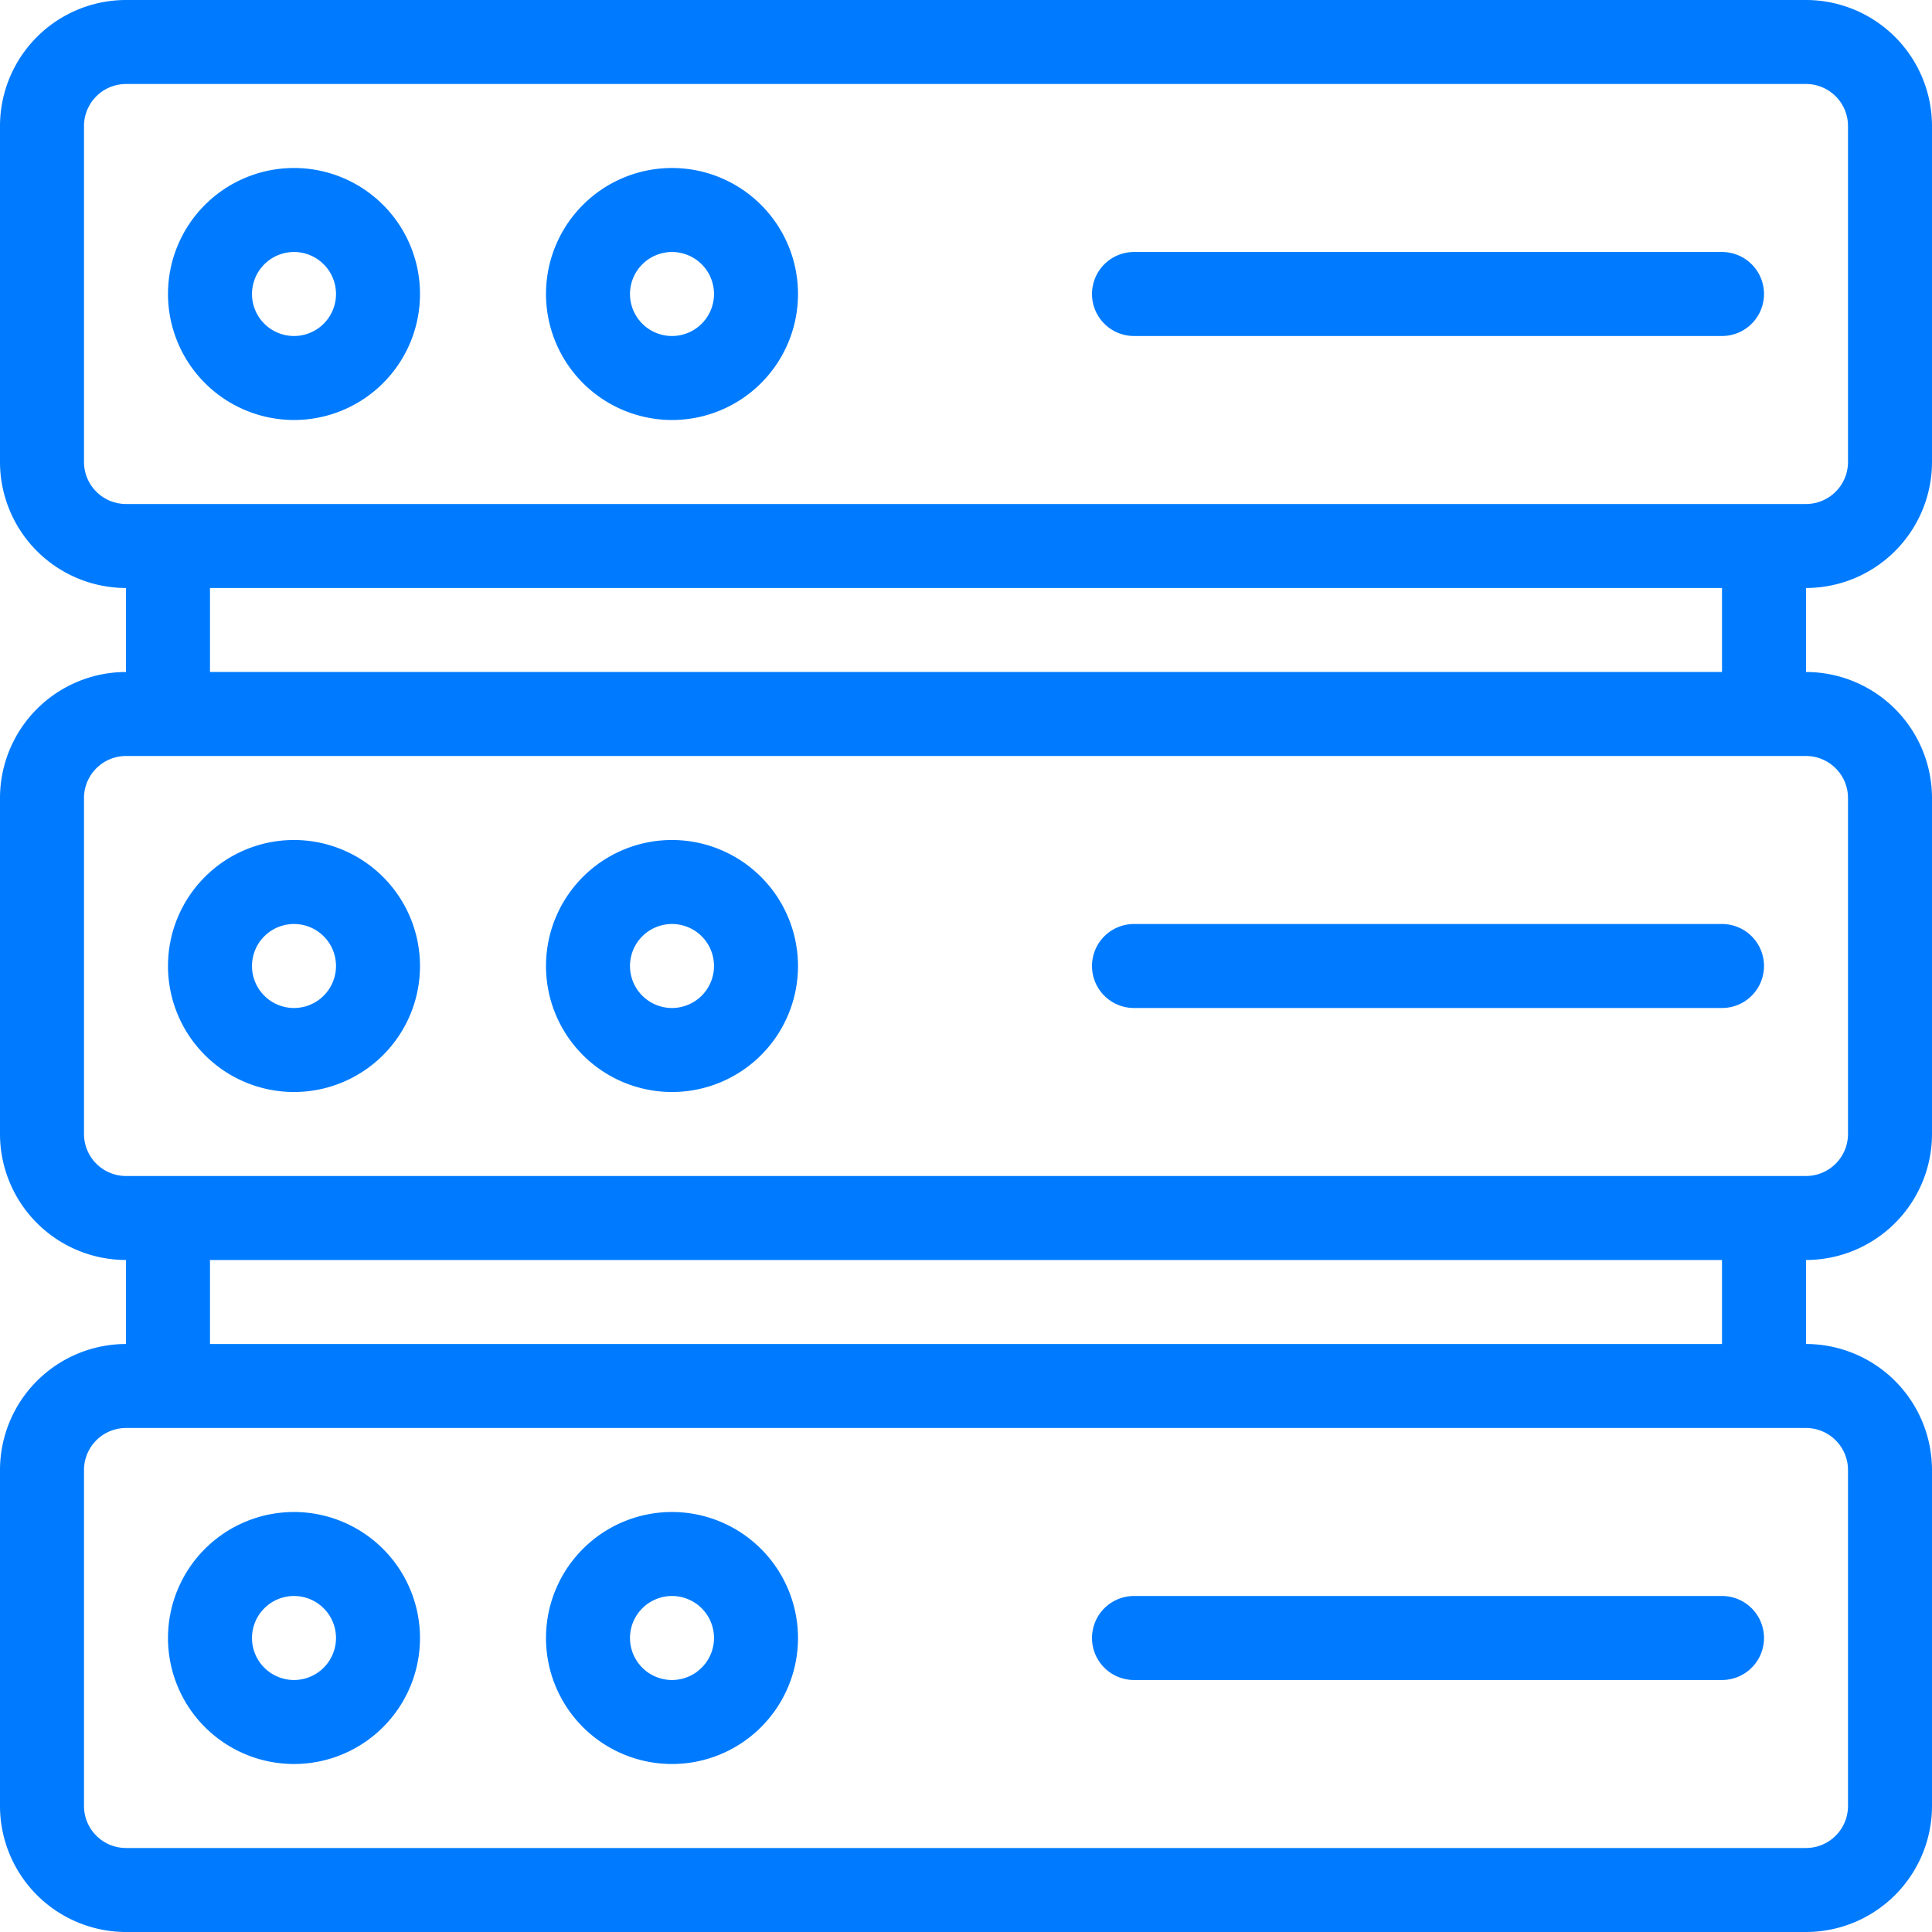
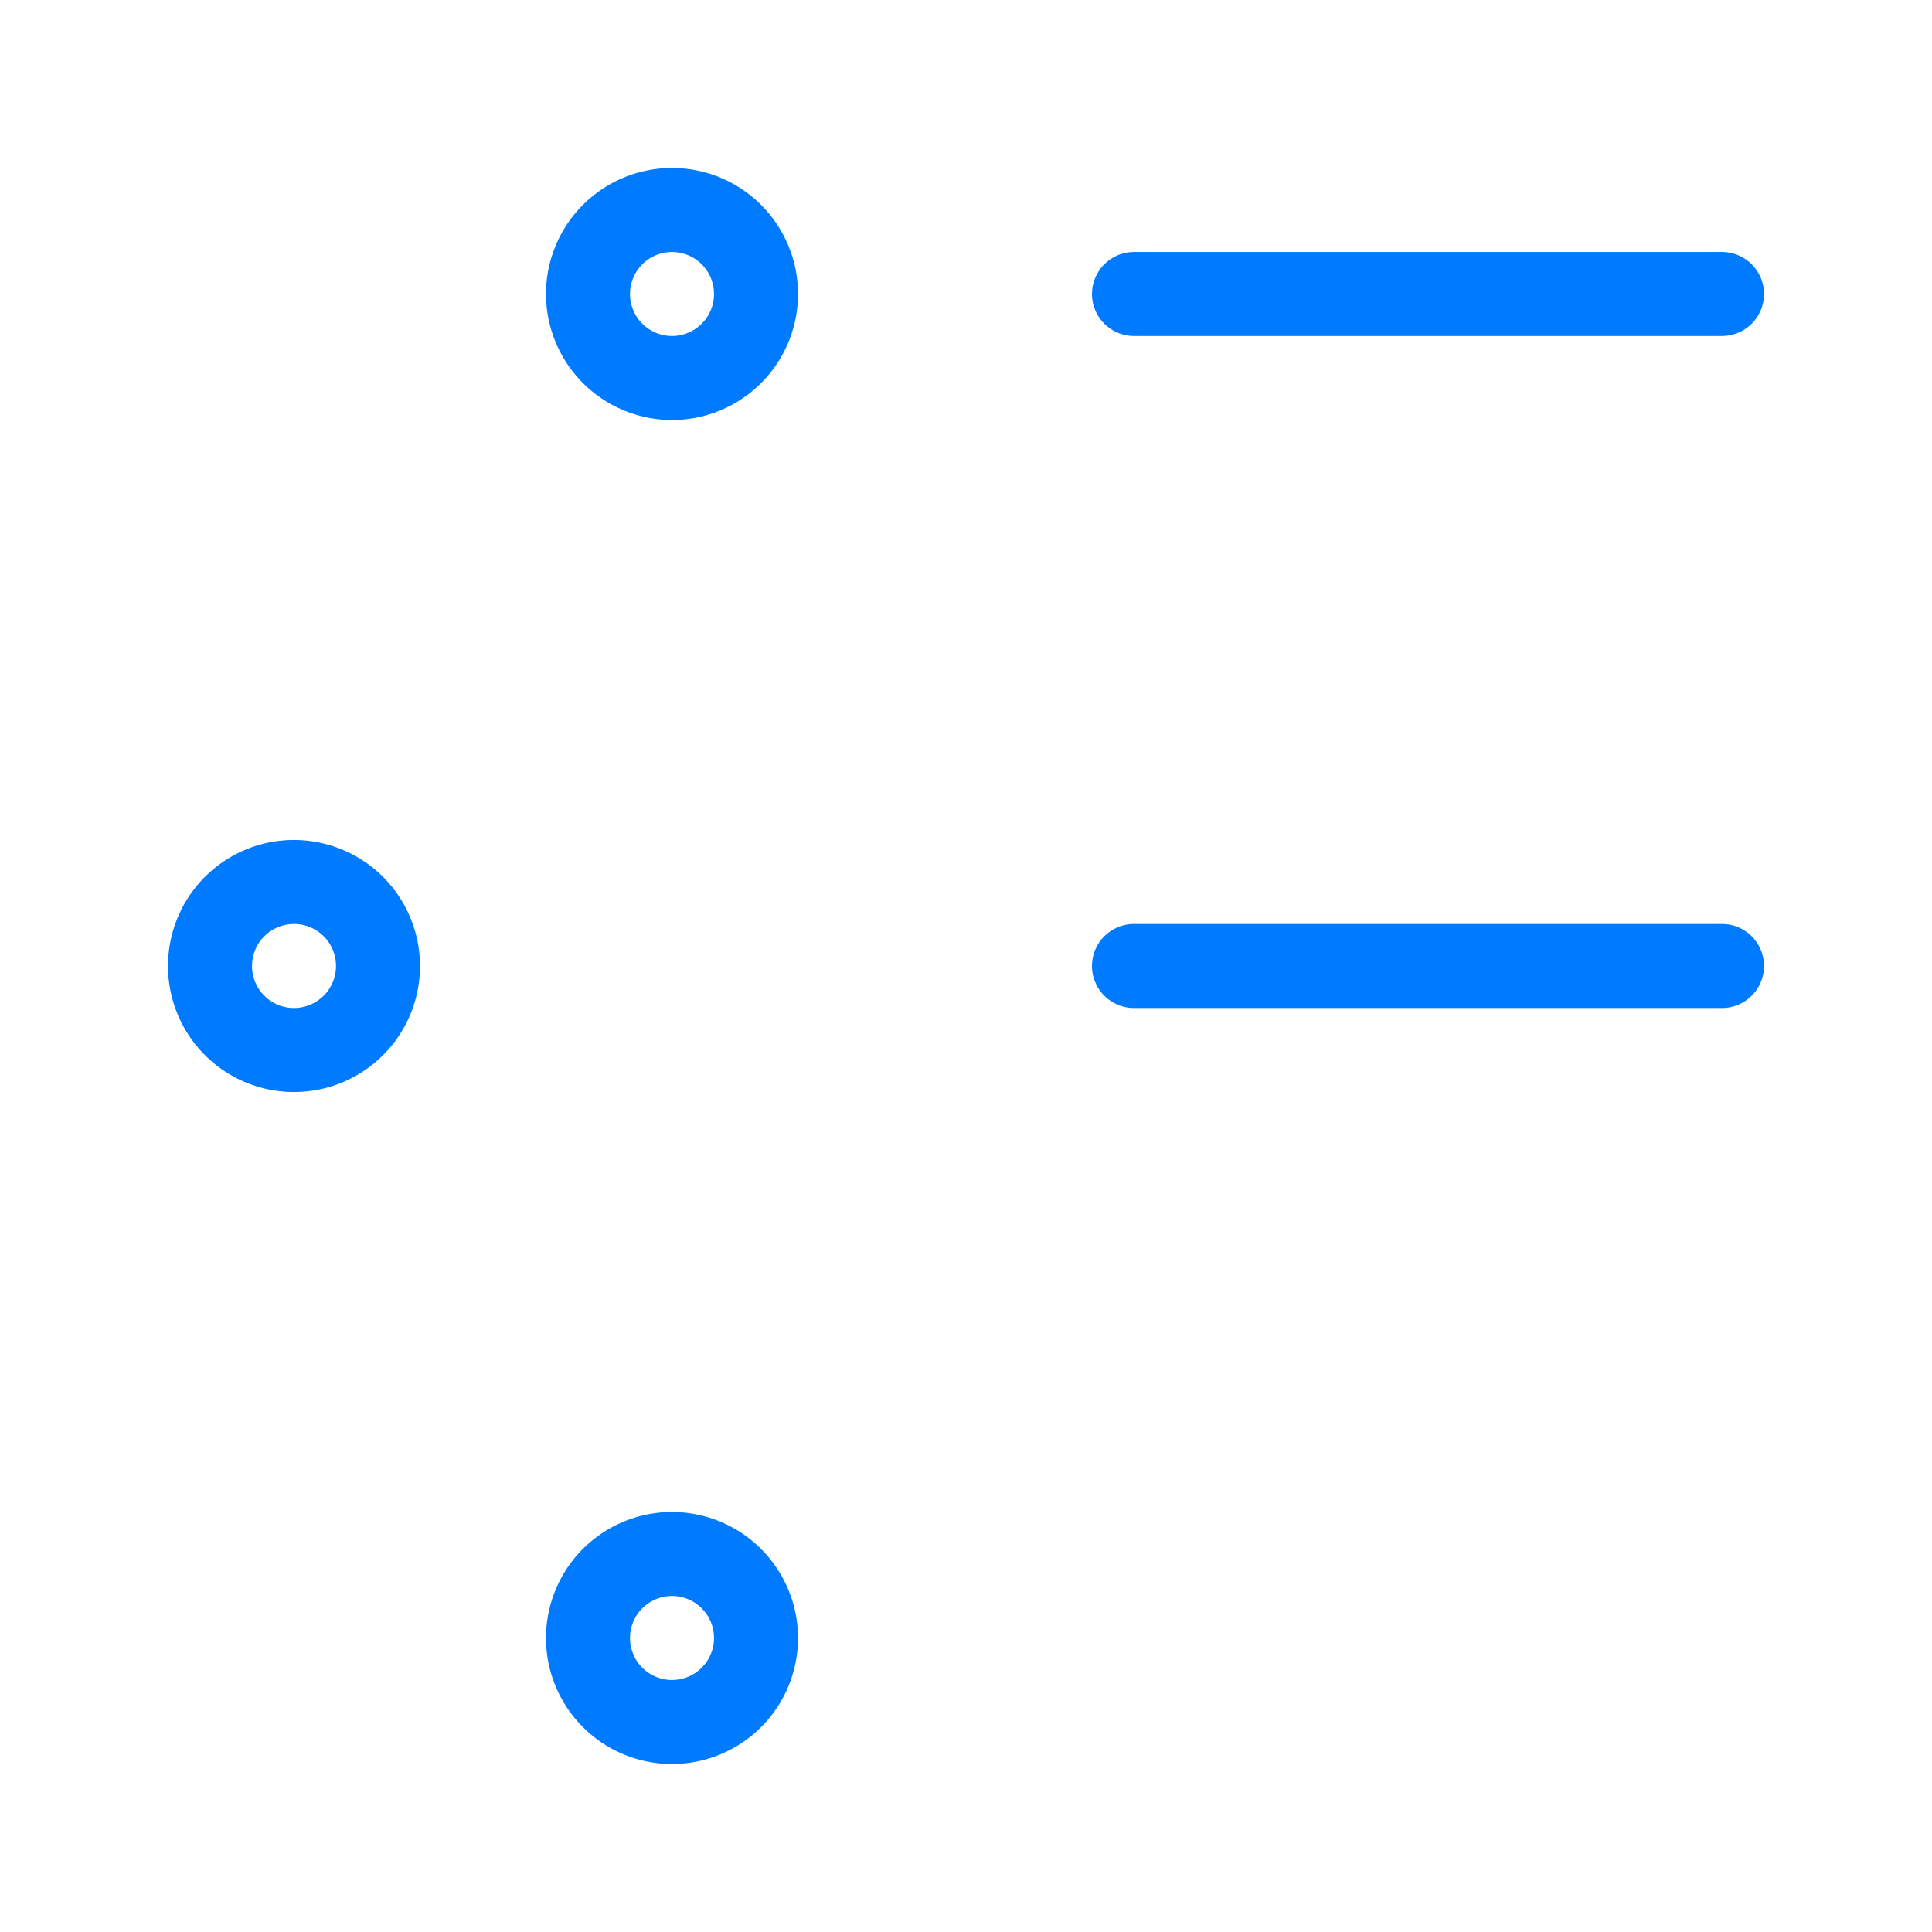
<svg xmlns="http://www.w3.org/2000/svg" fill="#007bff" height="46" preserveAspectRatio="xMidYMid meet" version="1" viewBox="2.0 2.0 46.0 46.0" width="46" zoomAndPan="magnify">
  <g id="change1_1">
-     <path d="M48,13V5a3.003,3.003,0,0,0-3-3H5A3.003,3.003,0,0,0,2,5v8a3.003,3.003,0,0,0,3,3v2a3.003,3.003,0,0,0-3,3v8a3.003,3.003,0,0,0,3,3v2a3.003,3.003,0,0,0-3,3v8a3.003,3.003,0,0,0,3,3H45a3.003,3.003,0,0,0,3-3V37a3.003,3.003,0,0,0-3-3V32a3.003,3.003,0,0,0,3-3V21a3.003,3.003,0,0,0-3-3V16A3.003,3.003,0,0,0,48,13ZM4,13V5A1.001,1.001,0,0,1,5,4H45a1.001,1.001,0,0,1,1,1v8a1.001,1.001,0,0,1-1,1H5A1.001,1.001,0,0,1,4,13ZM46,37v8a1.001,1.001,0,0,1-1,1H5a1.001,1.001,0,0,1-1-1V37a1.001,1.001,0,0,1,1-1H45A1.001,1.001,0,0,1,46,37Zm-3-3H7V32H43Zm3-13v8a1.001,1.001,0,0,1-1,1H5a1.001,1.001,0,0,1-1-1V21a1.001,1.001,0,0,1,1-1H45A1.001,1.001,0,0,1,46,21Zm-3-3H7V16H43Z" fill="inherit" />
-     <path d="M9,12A3,3,0,1,0,6,9,3.003,3.003,0,0,0,9,12ZM9,8A1,1,0,1,1,8,9,1.001,1.001,0,0,1,9,8Z" fill="inherit" />
    <path d="M18,12a3,3,0,1,0-3-3A3.003,3.003,0,0,0,18,12Zm0-4a1,1,0,1,1-1,1A1.001,1.001,0,0,1,18,8Z" fill="inherit" />
    <path d="M29,10H43a1,1,0,0,0,0-2H29a1,1,0,0,0,0,2Z" fill="inherit" />
    <path d="M9,22a3,3,0,1,0,3,3A3.003,3.003,0,0,0,9,22Zm0,4a1,1,0,1,1,1-1A1.001,1.001,0,0,1,9,26Z" fill="inherit" />
-     <path d="M18,22a3,3,0,1,0,3,3A3.003,3.003,0,0,0,18,22Zm0,4a1,1,0,1,1,1-1A1.001,1.001,0,0,1,18,26Z" fill="inherit" />
    <path d="M43,24H29a1,1,0,0,0,0,2H43a1,1,0,0,0,0-2Z" fill="inherit" />
-     <path d="M9,38a3,3,0,1,0,3,3A3.003,3.003,0,0,0,9,38Zm0,4a1,1,0,1,1,1-1A1.001,1.001,0,0,1,9,42Z" fill="inherit" />
    <path d="M18,38a3,3,0,1,0,3,3A3.003,3.003,0,0,0,18,38Zm0,4a1,1,0,1,1,1-1A1.001,1.001,0,0,1,18,42Z" fill="inherit" />
-     <path d="M43,40H29a1,1,0,0,0,0,2H43a1,1,0,0,0,0-2Z" fill="inherit" />
  </g>
</svg>